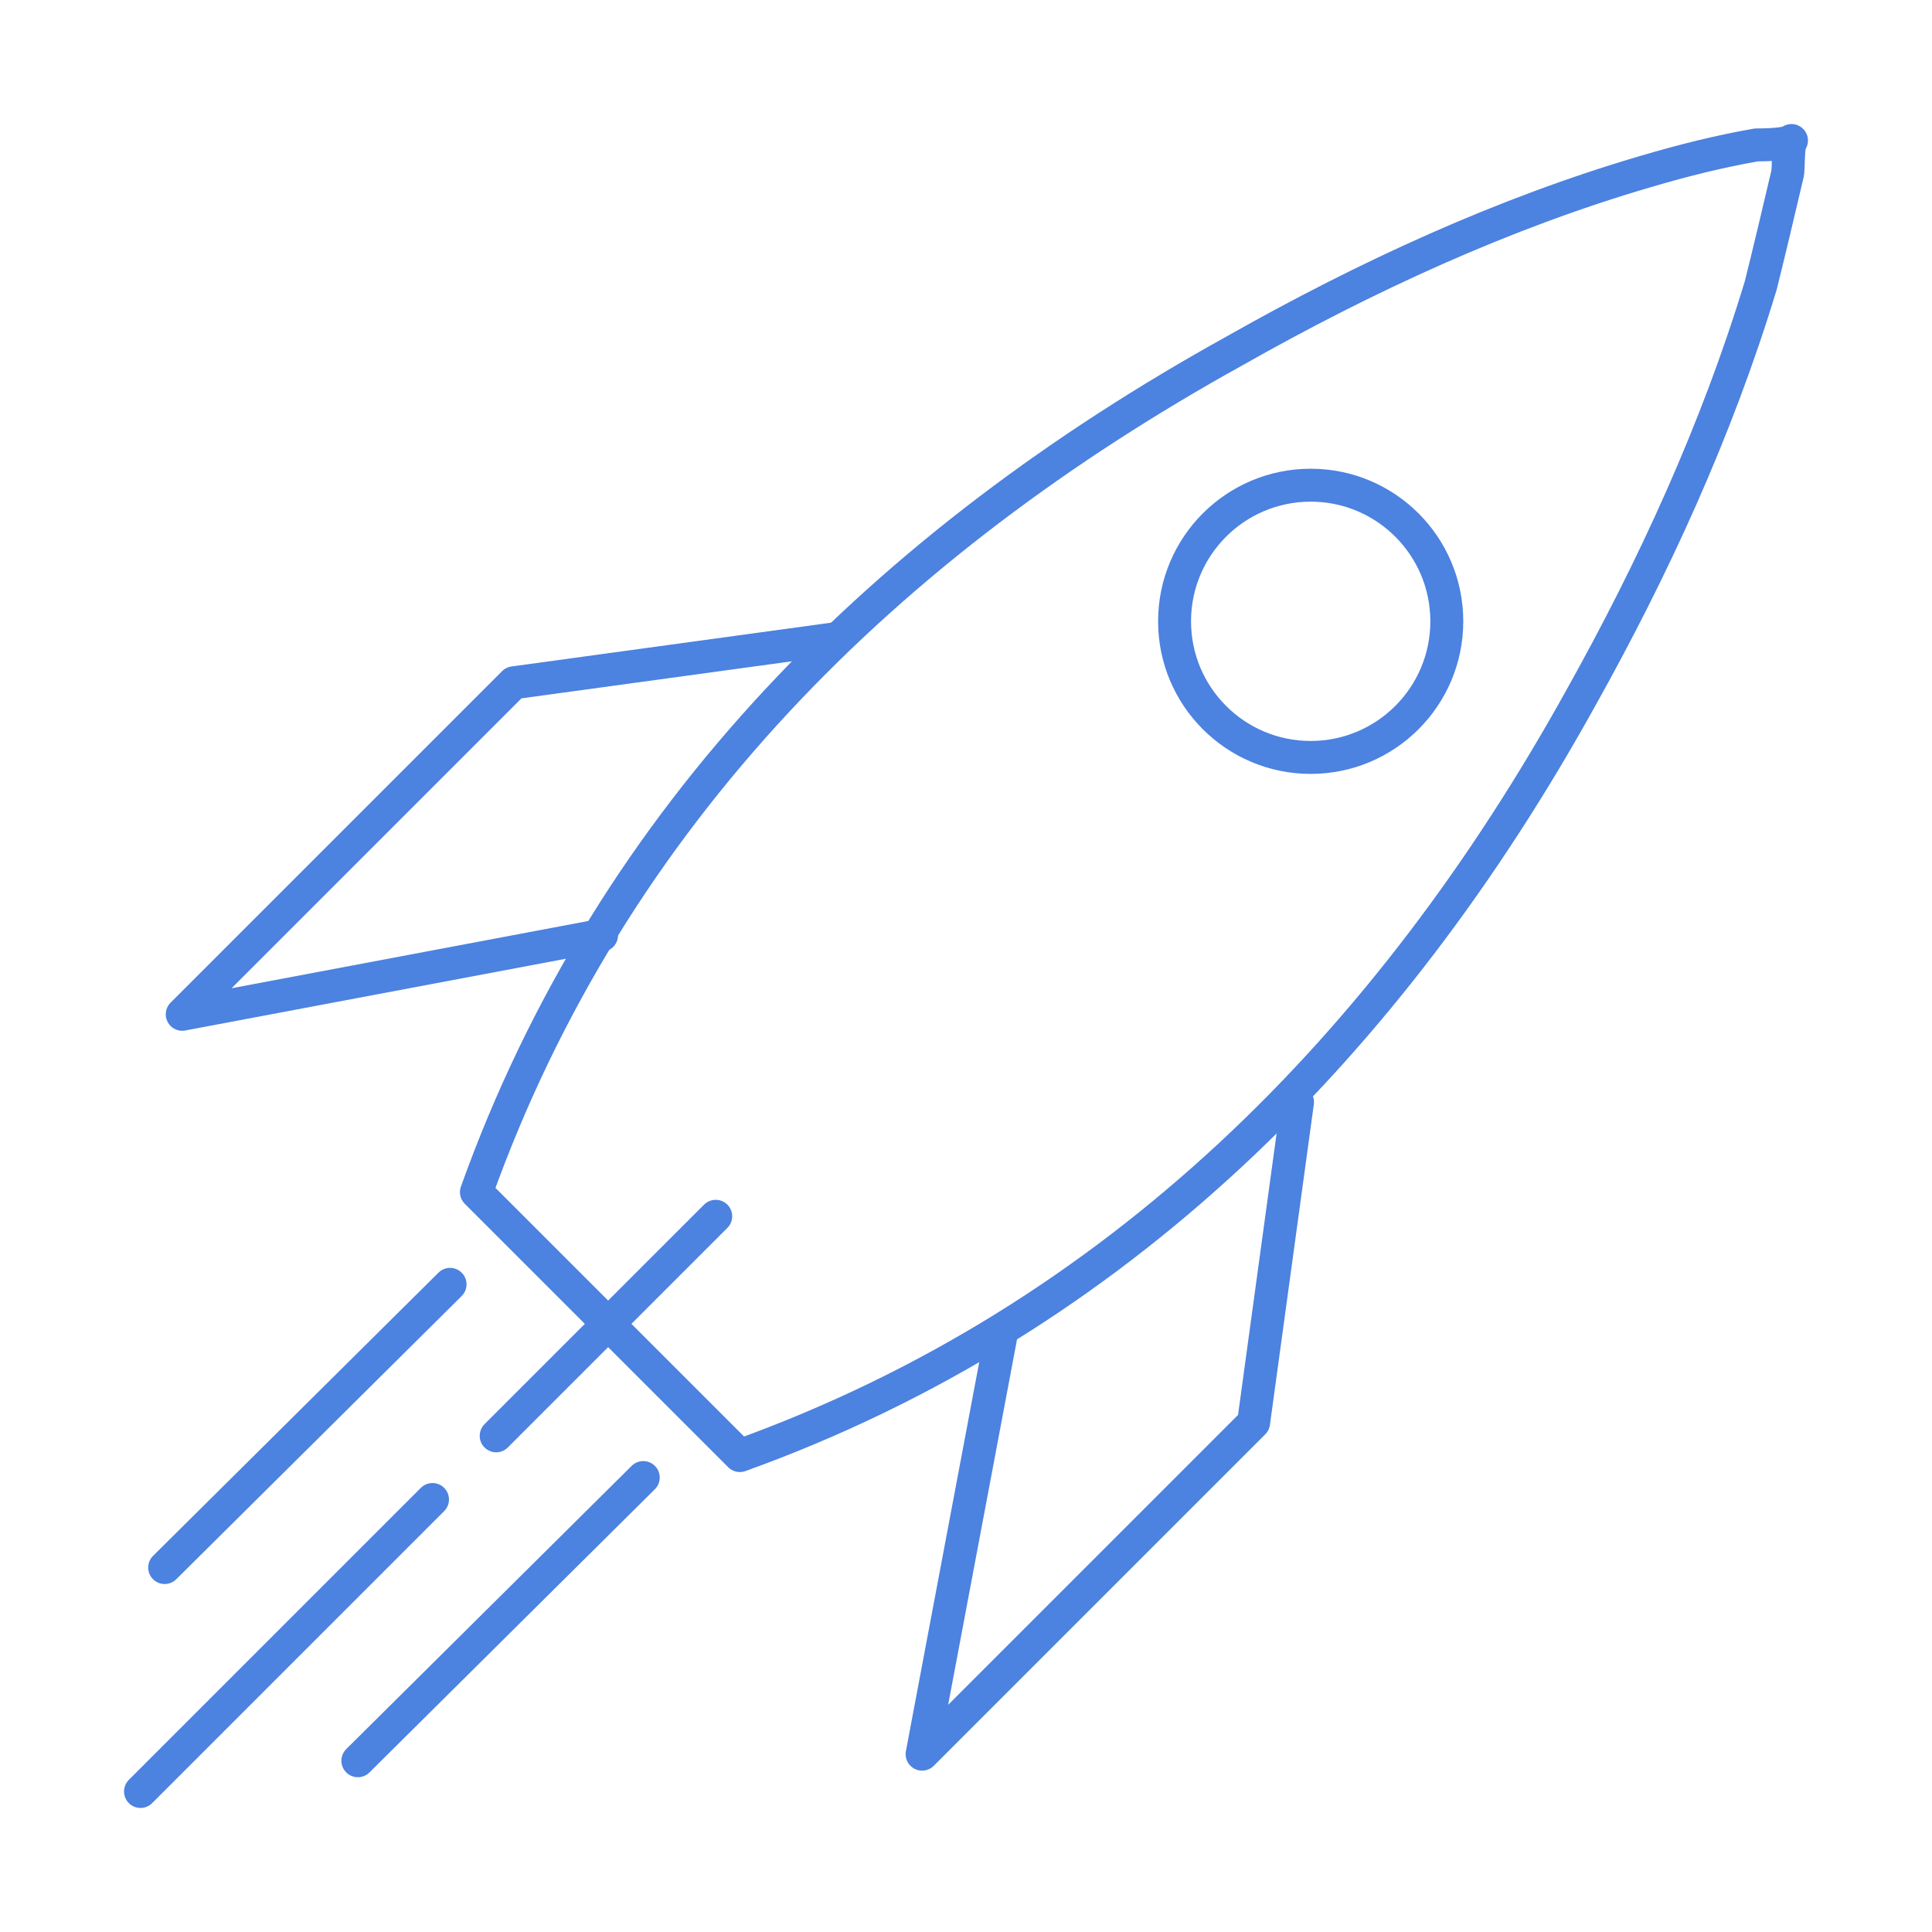
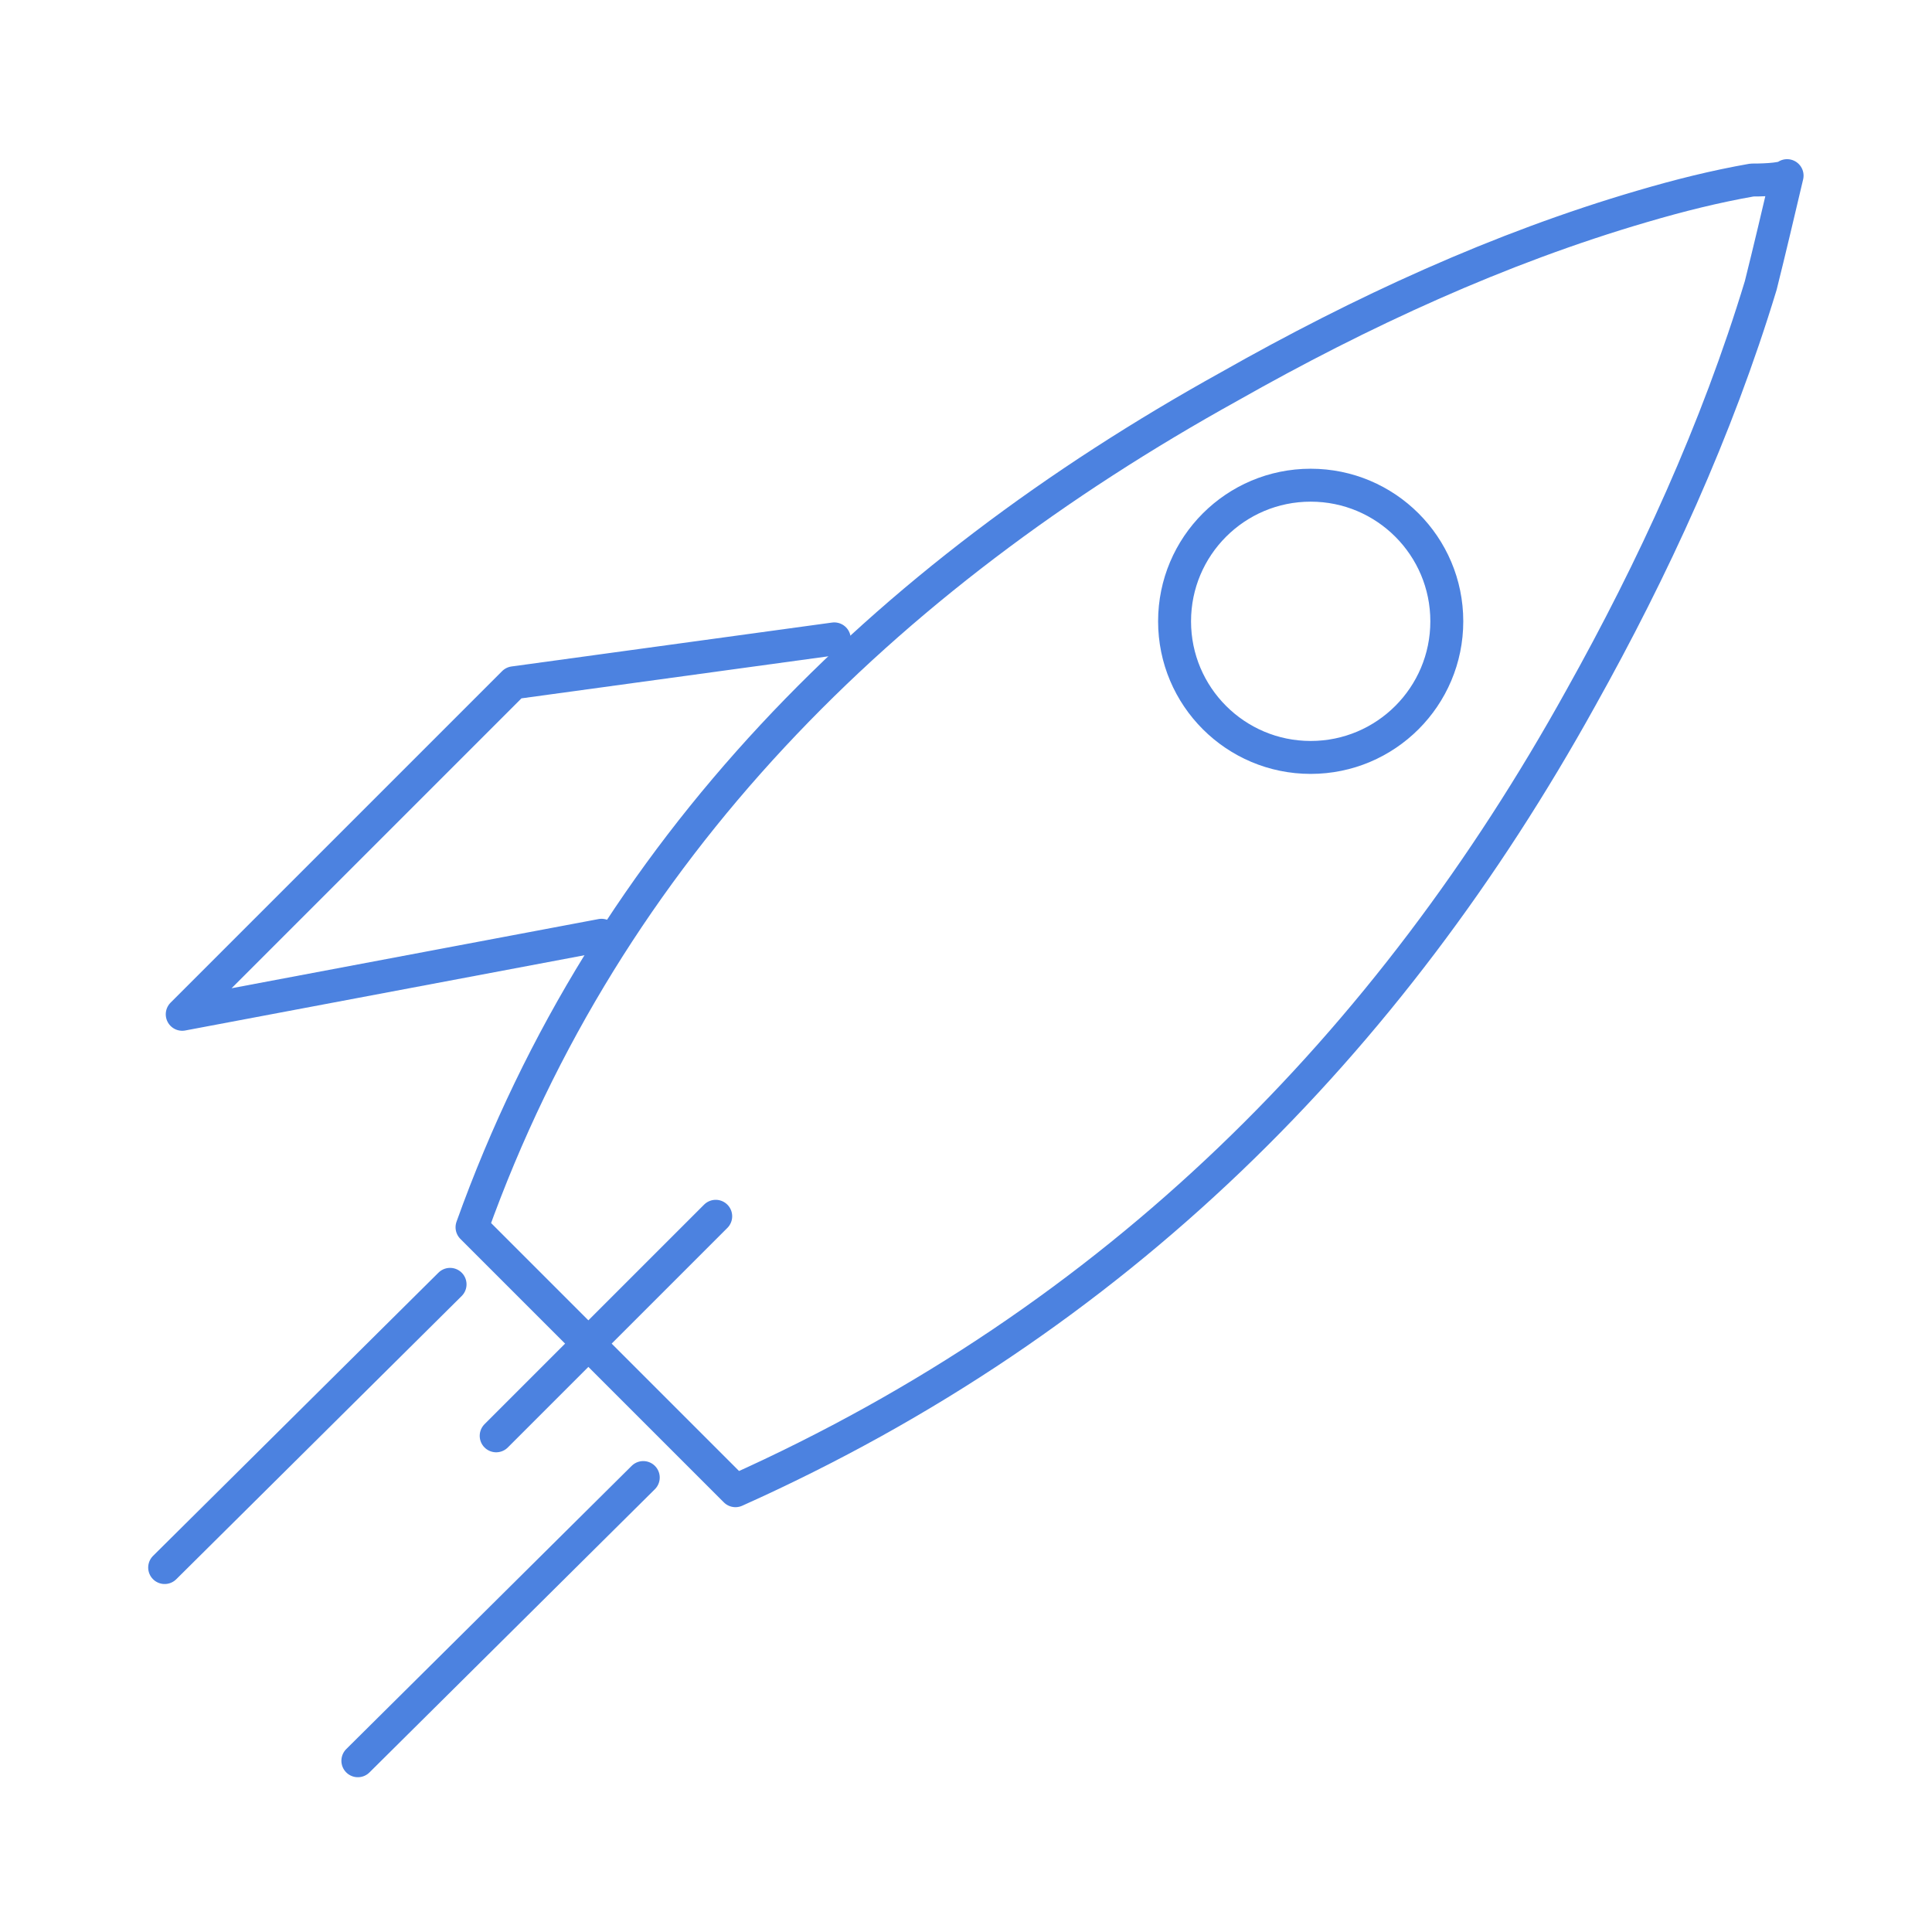
<svg xmlns="http://www.w3.org/2000/svg" version="1.1" id="Layer_1" x="0px" y="0px" viewBox="0 0 88 88" style="enable-background:new 0 0 88 88;" xml:space="preserve">
  <style type="text/css">
	.st0{fill:none;stroke:#4C82E0;stroke-width:1.5;stroke-linecap:round;stroke-linejoin:round;stroke-miterlimit:10;}
</style>
  <g>
-     <path class="st0" d="M72,31.8c3.3-5.9,6.2-12.2,8.2-18.8c0.4-1.6,0.8-3.3,1.2-5c0.1-0.3,0-1.4,0.2-1.6c-0.2,0.2-1.4,0.2-1.6,0.2   c-1.7,0.3-3.3,0.7-5,1.2c-6.5,1.9-12.8,4.8-18.8,8.2c-15.7,8.7-28.3,21-34.5,38.3l6,6l6,6C50.9,60.1,63.3,47.5,72,31.8z" />
+     <path class="st0" d="M72,31.8c3.3-5.9,6.2-12.2,8.2-18.8c0.4-1.6,0.8-3.3,1.2-5c-0.2,0.2-1.4,0.2-1.6,0.2   c-1.7,0.3-3.3,0.7-5,1.2c-6.5,1.9-12.8,4.8-18.8,8.2c-15.7,8.7-28.3,21-34.5,38.3l6,6l6,6C50.9,60.1,63.3,47.5,72,31.8z" />
    <polyline class="st0" points="38,29.1 23.4,31.1 8.3,46.2 27.4,42.6  " />
-     <polyline class="st0" points="59.1,50.2 57.1,64.8 42,79.9 45.6,60.8  " />
    <line class="st0" x1="32.6" y1="55.4" x2="22.6" y2="65.4" />
-     <line class="st0" x1="19.7" y1="68.3" x2="6.4" y2="81.6" />
    <line class="st0" x1="20.5" y1="58.5" x2="7.5" y2="71.4" />
    <line class="st0" x1="29.3" y1="67.3" x2="16.3" y2="80.2" />
    <circle class="st0" cx="59.7" cy="28.3" r="6.2" />
  </g>
</svg>